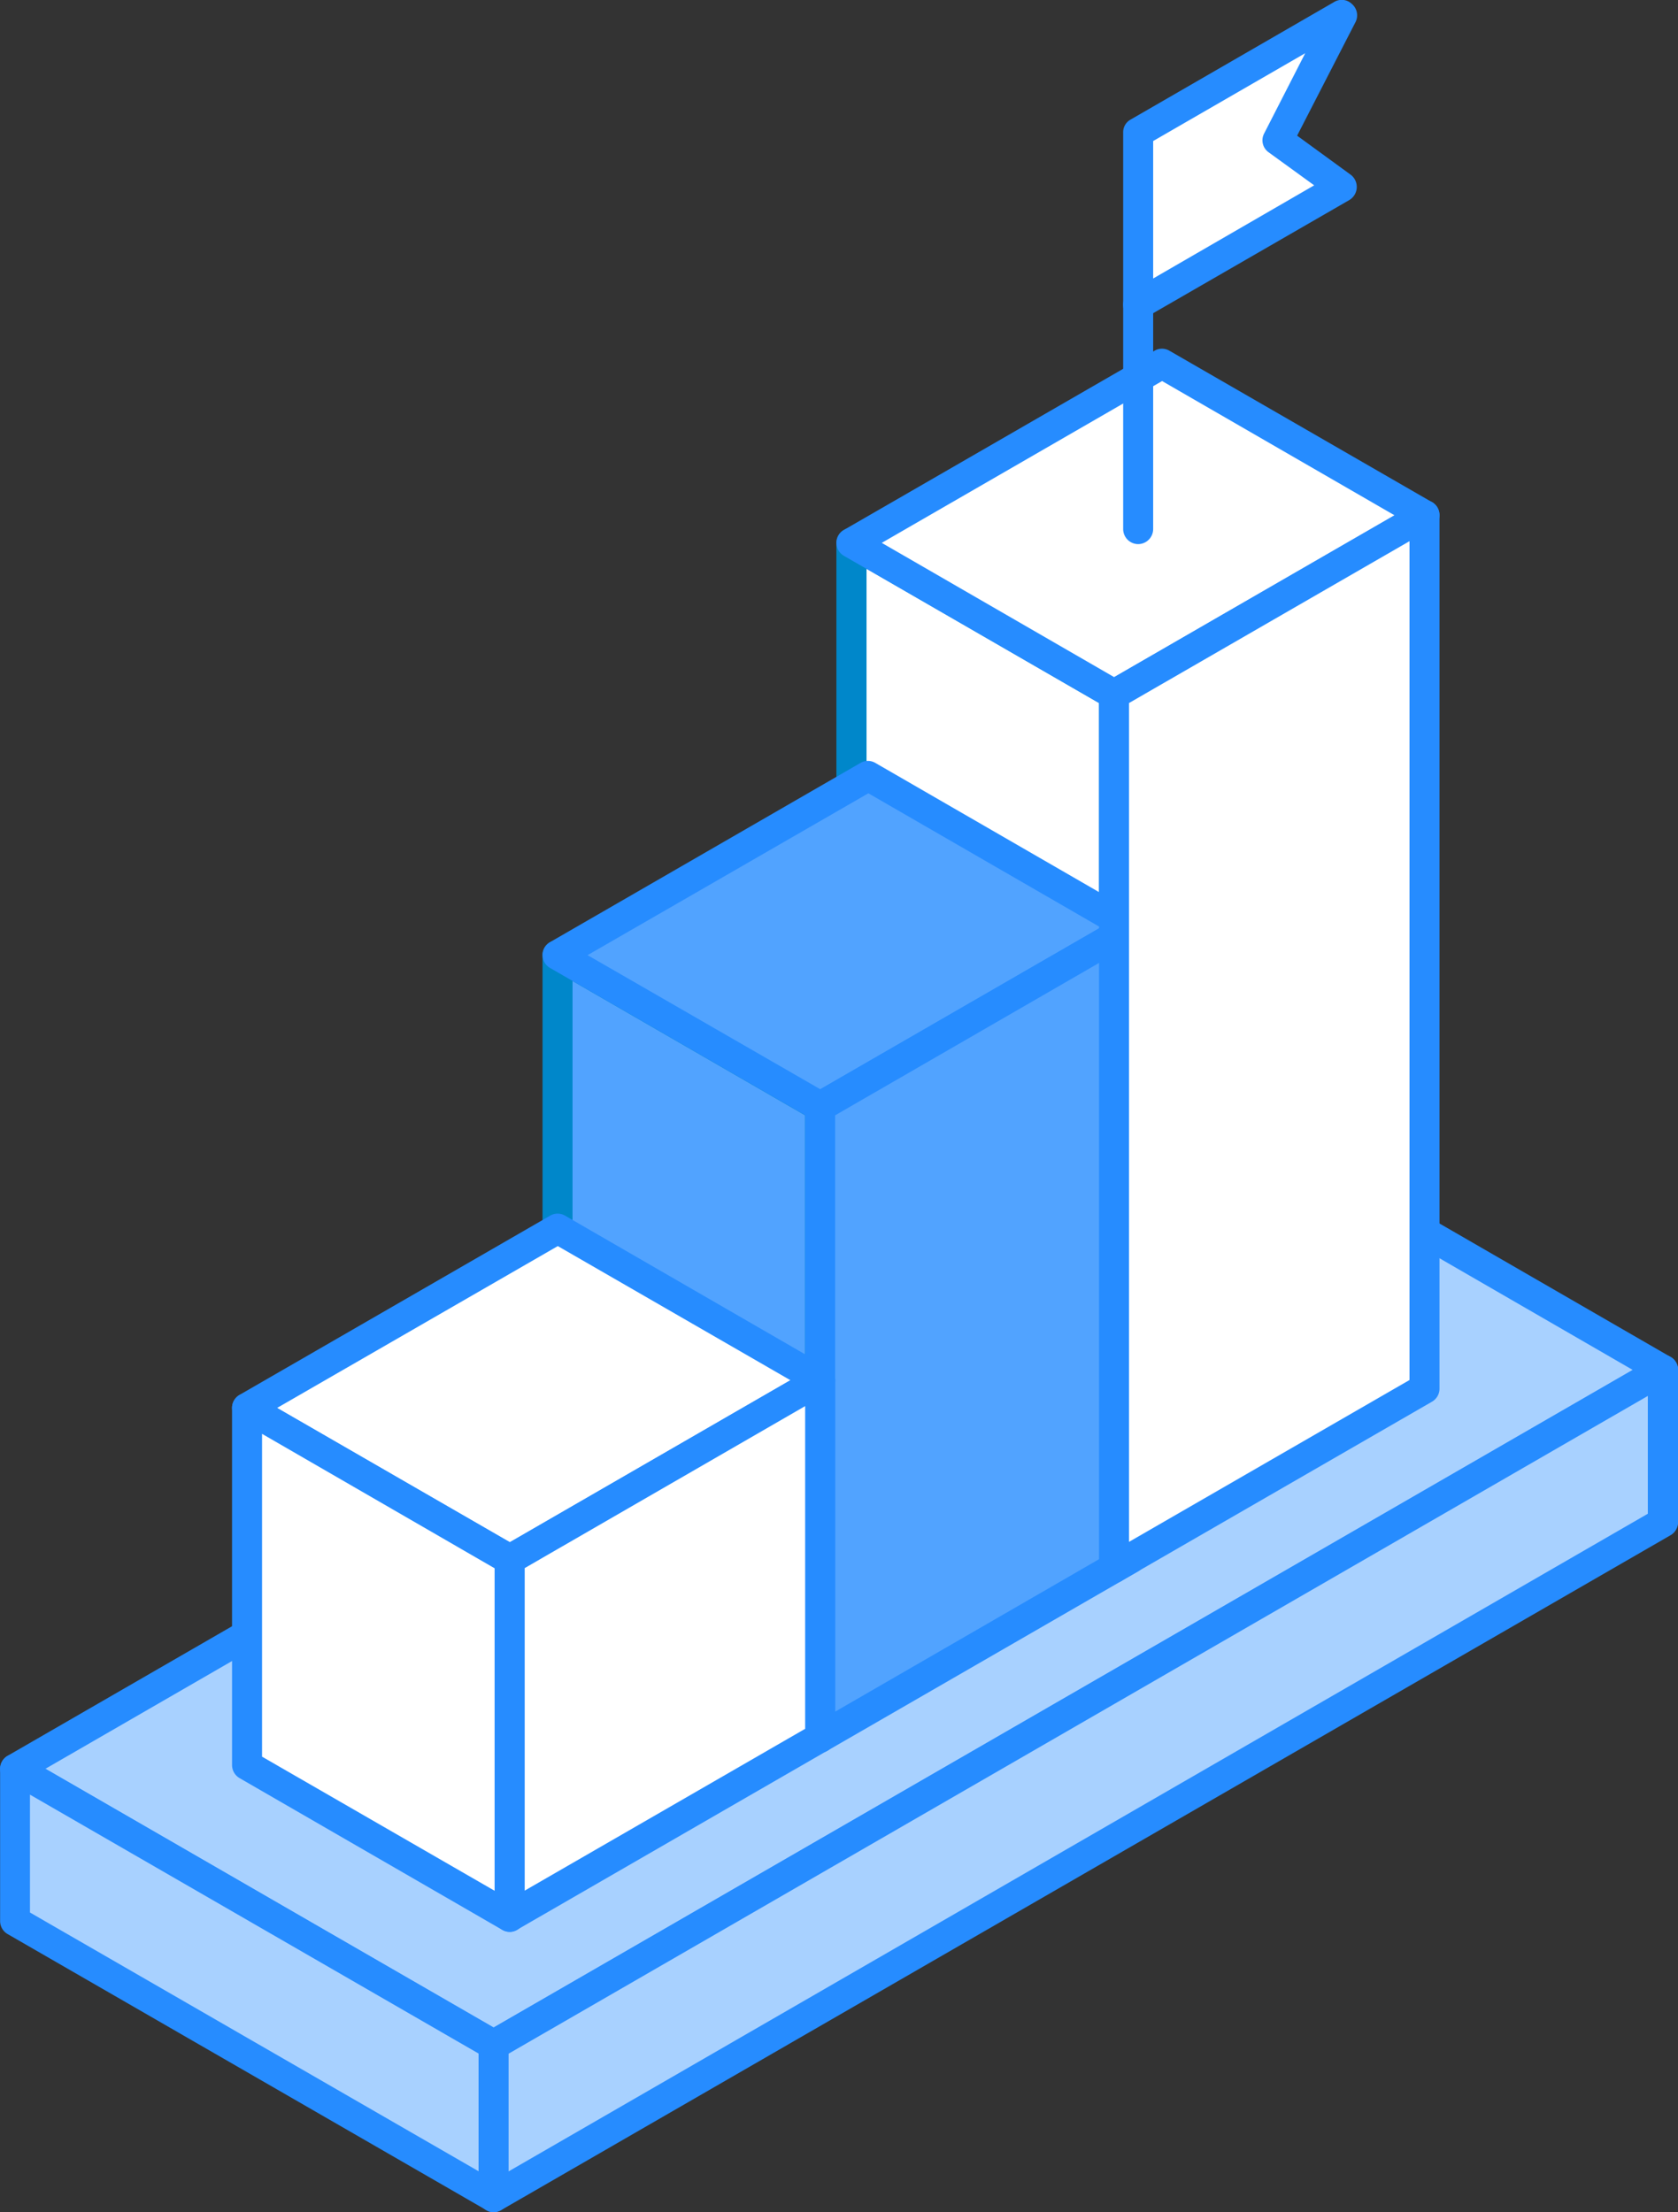
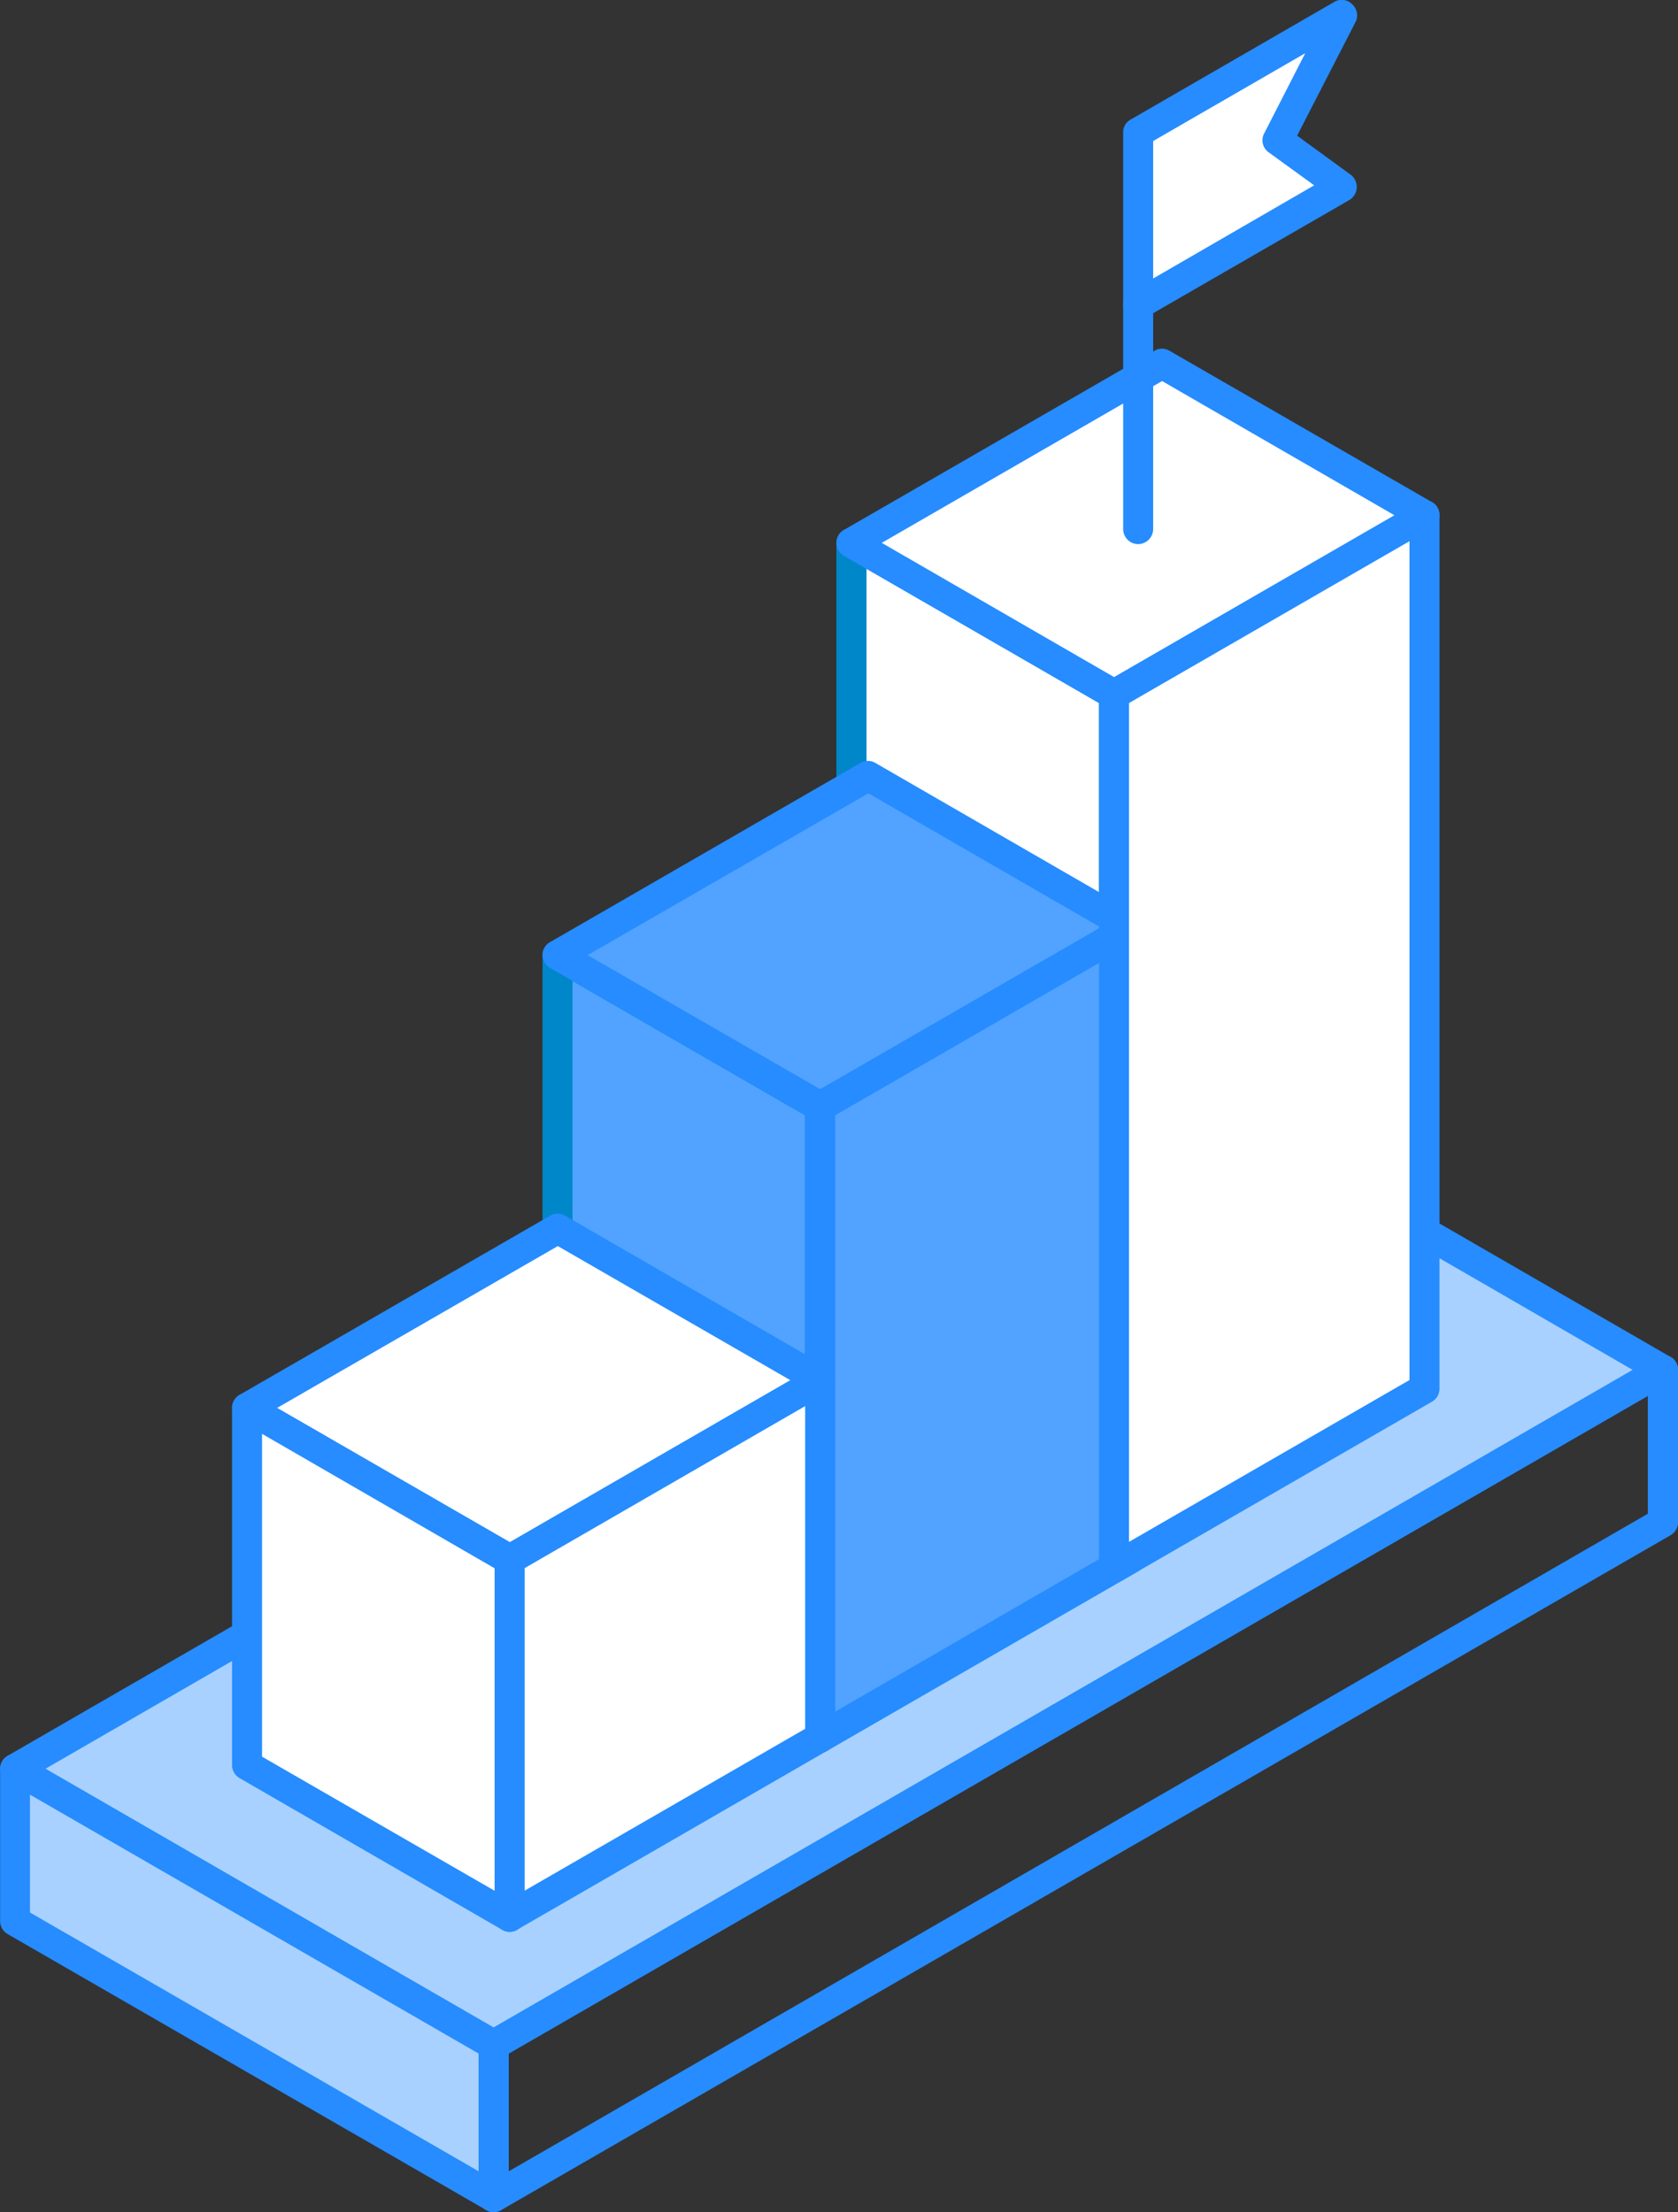
<svg xmlns="http://www.w3.org/2000/svg" width="46.823" height="61.736" viewBox="0 0 46.823 61.736">
  <rect x="0" y="0" width="46.823" height="61.736" fill="#333333" stroke="none" />
  <g id="Group_69" data-name="Group 69" transform="translate(-510.232 -63.428)">
    <path id="Path_84" data-name="Path 84" d="M524.735,173.593l-13.345-7.7,32.631-18.838,13.342,7.706Z" transform="translate(-0.735 -53.099)" fill="#a8d1ff" fill-rule="evenodd" />
    <path id="Path_85" data-name="Path 85" d="M511.5,165.16l12.5,7.225,31.79-18.357-12.5-7.225L511.5,165.16Zm12.5,8.126a.417.417,0,0,1-.2-.057l-13.352-7.709a.411.411,0,0,1-.213-.36.42.42,0,0,1,.213-.364l32.627-18.837a.436.436,0,0,1,.428,0l13.341,7.706a.417.417,0,0,1,.214.363.409.409,0,0,1-.214.36l-32.63,18.841A.434.434,0,0,1,524,173.285Z" transform="translate(0 -52.37)" fill="#268cff" fill-rule="evenodd" />
    <path id="Path_86" data-name="Path 86" d="M524.735,210.618l-13.345-7.706V198.66l13.345,7.7Z" transform="translate(-0.735 -85.87)" fill="#a8d1ff" fill-rule="evenodd" />
    <path id="Path_87" data-name="Path 87" d="M511.068,201.94l12.518,7.221v-3.285l-12.518-7.225v3.288ZM524,210.3a.371.371,0,0,1-.2-.056l-13.352-7.7a.419.419,0,0,1-.213-.361v-4.252a.42.42,0,0,1,.213-.364.428.428,0,0,1,.424,0l13.342,7.7a.424.424,0,0,1,.214.364v4.254a.412.412,0,0,1-.214.36A.387.387,0,0,1,524,210.3Z" transform="translate(0 -85.139)" fill="#268cff" fill-rule="evenodd" />
-     <path id="Path_88" data-name="Path 88" d="M547.951,187l32.627-18.837v4.254l-32.627,18.837Z" transform="translate(-23.951 -66.504)" fill="#a8d1ff" fill-rule="evenodd" />
    <path id="Path_89" data-name="Path 89" d="M547.655,186.511V189.8l31.789-18.353v-3.288l-31.789,18.356Zm-.424,4.427a.371.371,0,0,1-.2-.056.413.413,0,0,1-.21-.36v-4.254a.426.426,0,0,1,.21-.364l32.631-18.836a.4.4,0,0,1,.413,0,.417.417,0,0,1,.214.363v4.254a.422.422,0,0,1-.214.363l-32.63,18.834A.386.386,0,0,1,547.231,190.938Z" transform="translate(-23.231 -65.774)" fill="#268cff" fill-rule="evenodd" />
    <path id="Path_90" data-name="Path 90" d="M582.663,133.534l-7.327-4.229V104.928l7.327,4.229Z" transform="translate(-41.34 -26.352)" fill="#fff" fill-rule="evenodd" />
    <path id="Path_91" data-name="Path 91" d="M575.013,128.334l6.488,3.748V108.671l-6.488-3.748v23.411Zm6.911,4.893a.42.42,0,0,1-.21-.058l-7.328-4.228a.422.422,0,0,1-.214-.364V104.2a.419.419,0,0,1,.214-.363.408.408,0,0,1,.413,0l7.328,4.232a.418.418,0,0,1,.21.36v24.377a.418.418,0,0,1-.21.363A.369.369,0,0,1,581.924,133.227Z" transform="translate(-40.601 -25.623)" fill="#0087ca" fill-rule="evenodd" />
    <path id="Path_92" data-name="Path 92" d="M582.663,100.458l-7.327-4.229,8.663-5,7.328,4.232Z" transform="translate(-41.34 -17.652)" fill="#fff" fill-rule="evenodd" />
    <path id="Path_93" data-name="Path 93" d="M575.438,95.5l6.486,3.748,7.823-4.517-6.487-3.747L575.438,95.5Zm6.486,4.649a.424.424,0,0,1-.21-.056l-7.328-4.229a.416.416,0,0,1,0-.727l8.664-5a.408.408,0,0,1,.413,0l7.338,4.232a.427.427,0,0,1,0,.723l-8.674,5A.373.373,0,0,1,581.924,100.147Z" transform="translate(-40.601 -16.922)" fill="#268cff" fill-rule="evenodd" />
    <path id="Path_94" data-name="Path 94" d="M560.195,158.285l-7.328-4.228V136.445l7.328,4.232Z" transform="translate(-27.072 -46.364)" fill="#51a3ff" fill-rule="evenodd" />
    <path id="Path_95" data-name="Path 95" d="M552.545,153.09l6.49,3.747V140.194l-6.49-3.748V153.09Zm6.914,4.892a.425.425,0,0,1-.213-.057l-7.324-4.233a.417.417,0,0,1-.214-.359V135.721a.421.421,0,0,1,.627-.361l7.324,4.229a.418.418,0,0,1,.213.364V157.56a.422.422,0,0,1-.213.364A.4.4,0,0,1,559.459,157.982Z" transform="translate(-26.337 -45.64)" fill="#0087ca" fill-rule="evenodd" />
    <path id="Path_96" data-name="Path 96" d="M560.195,131.975l-7.328-4.232,8.664-5,7.327,4.232Z" transform="translate(-27.072 -37.663)" fill="#51a3ff" fill-rule="evenodd" />
    <path id="Path_97" data-name="Path 97" d="M552.958,127.013l6.5,3.746,7.823-4.516L560.8,122.5l-7.837,4.518Zm6.5,4.648a.378.378,0,0,1-.213-.057l-7.324-4.228a.42.42,0,0,1-.214-.363.41.41,0,0,1,.214-.361l8.66-5a.408.408,0,0,1,.413,0l7.327,4.232a.415.415,0,0,1,0,.726l-8.663,5A.355.355,0,0,1,559.459,131.661Z" transform="translate(-26.337 -36.933)" fill="#268cff" fill-rule="evenodd" />
    <path id="Path_98" data-name="Path 98" d="M572.943,156.945V139.337l8.663-5v17.609Z" transform="translate(-39.821 -45.025)" fill="#51a3ff" fill-rule="evenodd" />
    <path id="Path_99" data-name="Path 99" d="M572.619,138.849v16.643l7.823-4.52V134.332l-7.823,4.518Zm-.413,17.788a.424.424,0,0,1-.424-.421V138.608a.424.424,0,0,1,.211-.364l8.663-5a.412.412,0,0,1,.413,0,.419.419,0,0,1,.214.364v17.609a.419.419,0,0,1-.214.363l-8.663,5A.4.4,0,0,1,572.206,156.637Z" transform="translate(-39.083 -44.296)" fill="#268cff" fill-rule="evenodd" />
    <path id="Path_100" data-name="Path 100" d="M595.41,132.2V107.82l8.664-5v24.373Z" transform="translate(-54.087 -25.014)" fill="#fff" fill-rule="evenodd" />
-     <path id="Path_101" data-name="Path 101" d="M595.087,107.331v23.411l7.827-4.517V102.815l-7.827,4.517Zm-.413,24.556a.42.42,0,0,1-.21-.058.413.413,0,0,1-.213-.363V107.089a.413.413,0,0,1,.213-.36l8.66-5a.434.434,0,0,1,.427,0,.417.417,0,0,1,.2.364v24.373a.419.419,0,0,1-.21.364l-8.664,5A.369.369,0,0,1,594.674,131.888Z" transform="translate(-53.351 -24.284)" fill="#268cff" fill-rule="evenodd" />
+     <path id="Path_101" data-name="Path 101" d="M595.087,107.331v23.411l7.827-4.517V102.815l-7.827,4.517Zm-.413,24.556a.42.42,0,0,1-.21-.058.413.413,0,0,1-.213-.363V107.089a.413.413,0,0,1,.213-.36l8.66-5a.434.434,0,0,1,.427,0,.417.417,0,0,1,.2.364v24.373a.419.419,0,0,1-.21.364l-8.664,5Z" transform="translate(-53.351 -24.284)" fill="#268cff" fill-rule="evenodd" />
    <path id="Path_102" data-name="Path 102" d="M545.125,161.595l-7.328-4.228-8.663,5,7.327,4.228Z" transform="translate(-12.002 -59.649)" fill="#fff" fill-rule="evenodd" />
    <path id="Path_103" data-name="Path 103" d="M529.226,161.639l6.5,3.748,7.827-4.521-6.491-3.743-7.833,4.517Zm6.5,4.649a.365.365,0,0,1-.21-.057L528.186,162a.416.416,0,0,1,0-.727l8.664-5a.412.412,0,0,1,.413,0l7.324,4.232a.42.42,0,0,1,.213.36.409.409,0,0,1-.213.364l-8.66,5A.373.373,0,0,1,535.723,166.288Z" transform="translate(-11.265 -58.92)" fill="#268cff" fill-rule="evenodd" />
    <path id="Path_104" data-name="Path 104" d="M536.461,175.3l-7.327-4.228v9.971l7.327,4.232Z" transform="translate(-12.002 -68.351)" fill="#fff" fill-rule="evenodd" />
    <path id="Path_105" data-name="Path 105" d="M528.809,180.072l6.49,3.743v-9l-6.49-3.752v9.01Zm6.914,4.89a.4.4,0,0,1-.21-.056l-7.327-4.233a.421.421,0,0,1-.214-.362v-9.971a.421.421,0,0,1,.214-.364.408.408,0,0,1,.413,0l7.328,4.232a.424.424,0,0,1,.21.36v9.975a.426.426,0,0,1-.21.364A.417.417,0,0,1,535.723,184.962Z" transform="translate(-11.265 -67.62)" fill="#268cff" fill-rule="evenodd" />
    <path id="Path_106" data-name="Path 106" d="M557.871,178.925V168.95l-8.664,5v9.975Z" transform="translate(-24.749 -67.005)" fill="#fff" fill-rule="evenodd" />
    <path id="Path_107" data-name="Path 107" d="M557.134,178.2Zm-8.25-4.727v9l7.826-4.516v-9.006l-7.826,4.521Zm-.414,10.149a.4.4,0,0,1-.21-.056.424.424,0,0,1-.214-.364V173.23a.421.421,0,0,1,.214-.36l8.661-5a.419.419,0,0,1,.626.36V178.2a.422.422,0,0,1-.213.364l-8.66,5A.417.417,0,0,1,548.47,183.624Z" transform="translate(-24.011 -66.282)" fill="#268cff" fill-rule="evenodd" />
    <path id="Path_108" data-name="Path 108" d="M597.225,72.653l5.686-3.282-1.8-1.3,1.8-3.495-5.686,3.282Z" transform="translate(-55.239 -0.727)" fill="#fff" fill-rule="evenodd" />
    <path id="Path_109" data-name="Path 109" d="M596.93,67.369V71.2l4.493-2.6-1.277-.926a.41.41,0,0,1-.116-.527l1.143-2.234-4.243,2.451Zm-.424,4.977a.36.36,0,0,1-.2-.056.4.4,0,0,1-.213-.364v-4.8a.4.4,0,0,1,.213-.364l5.672-3.277a.407.407,0,0,1,.5.056.417.417,0,0,1,.1.5l-1.631,3.173,1.5,1.094a.427.427,0,0,1-.039.7L596.72,72.29A.44.44,0,0,1,596.506,72.346Z" transform="translate(-54.52)" fill="#268cff" fill-rule="evenodd" />
    <path id="Path_110" data-name="Path 110" d="M596.506,92.671a.421.421,0,0,1-.413-.421V85.984a.418.418,0,0,1,.837,0V92.25A.422.422,0,0,1,596.506,92.671Z" transform="translate(-54.52 -14.058)" fill="#268cff" fill-rule="evenodd" />
  </g>
</svg>